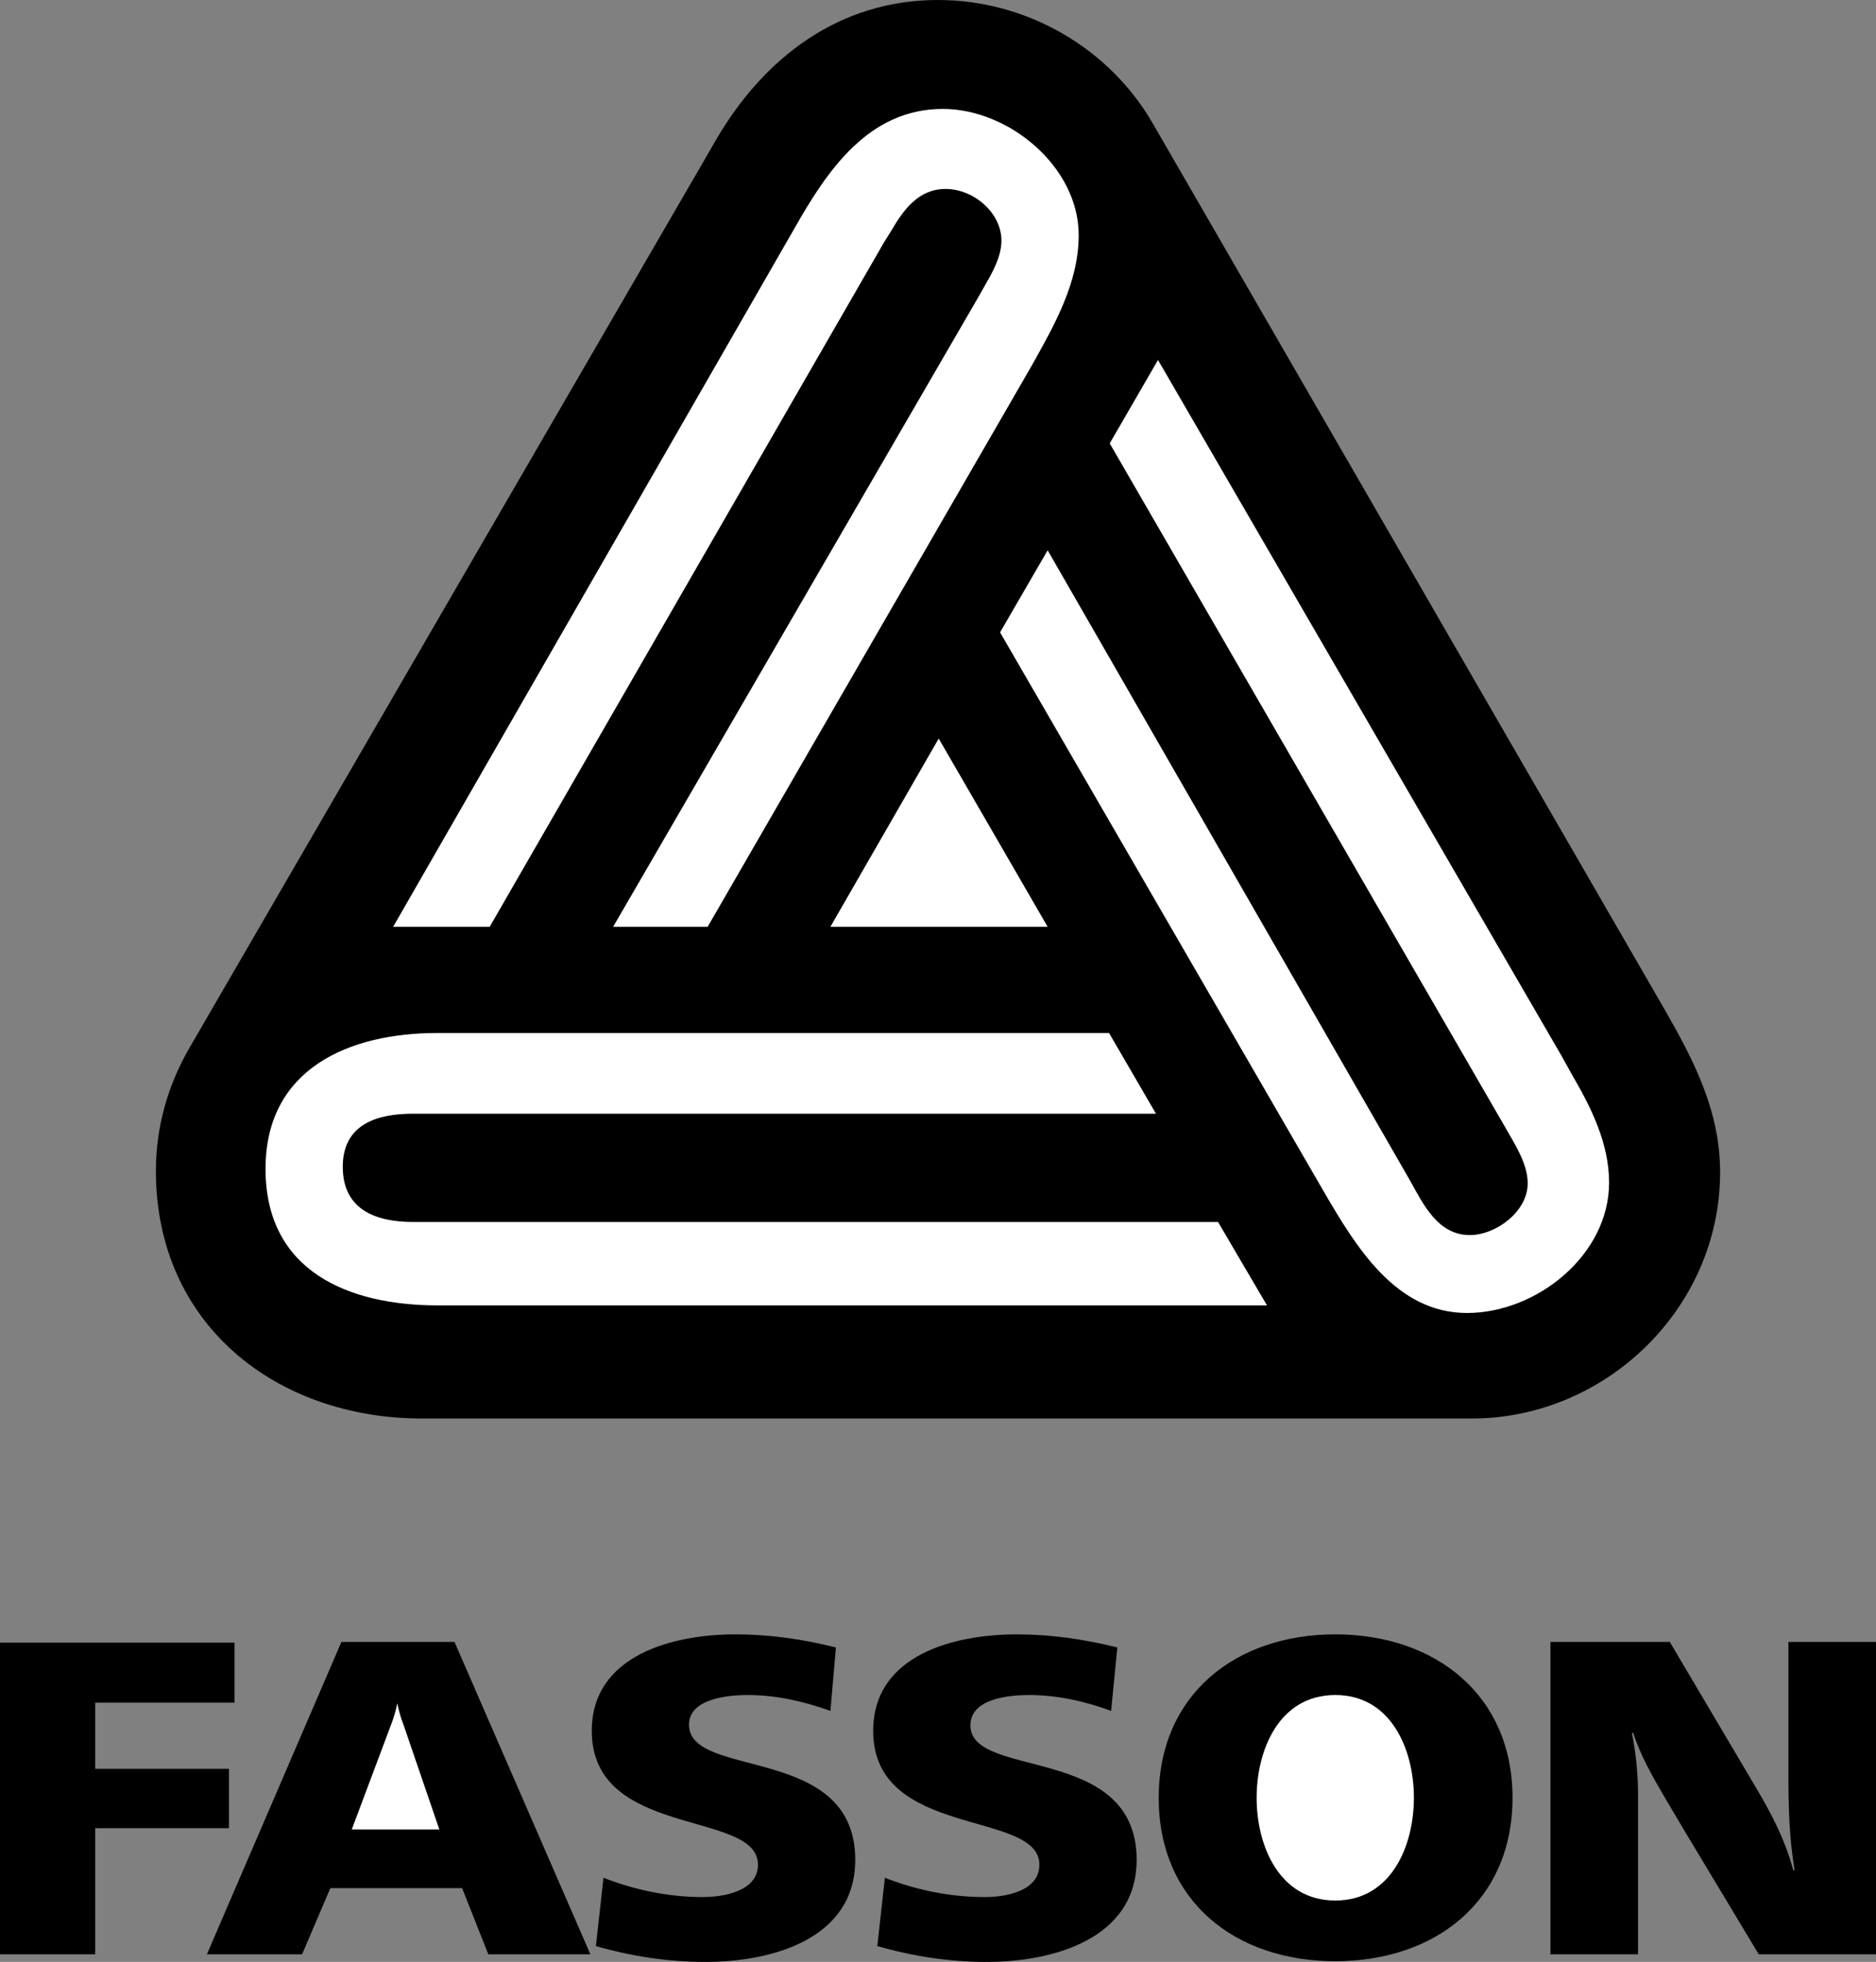
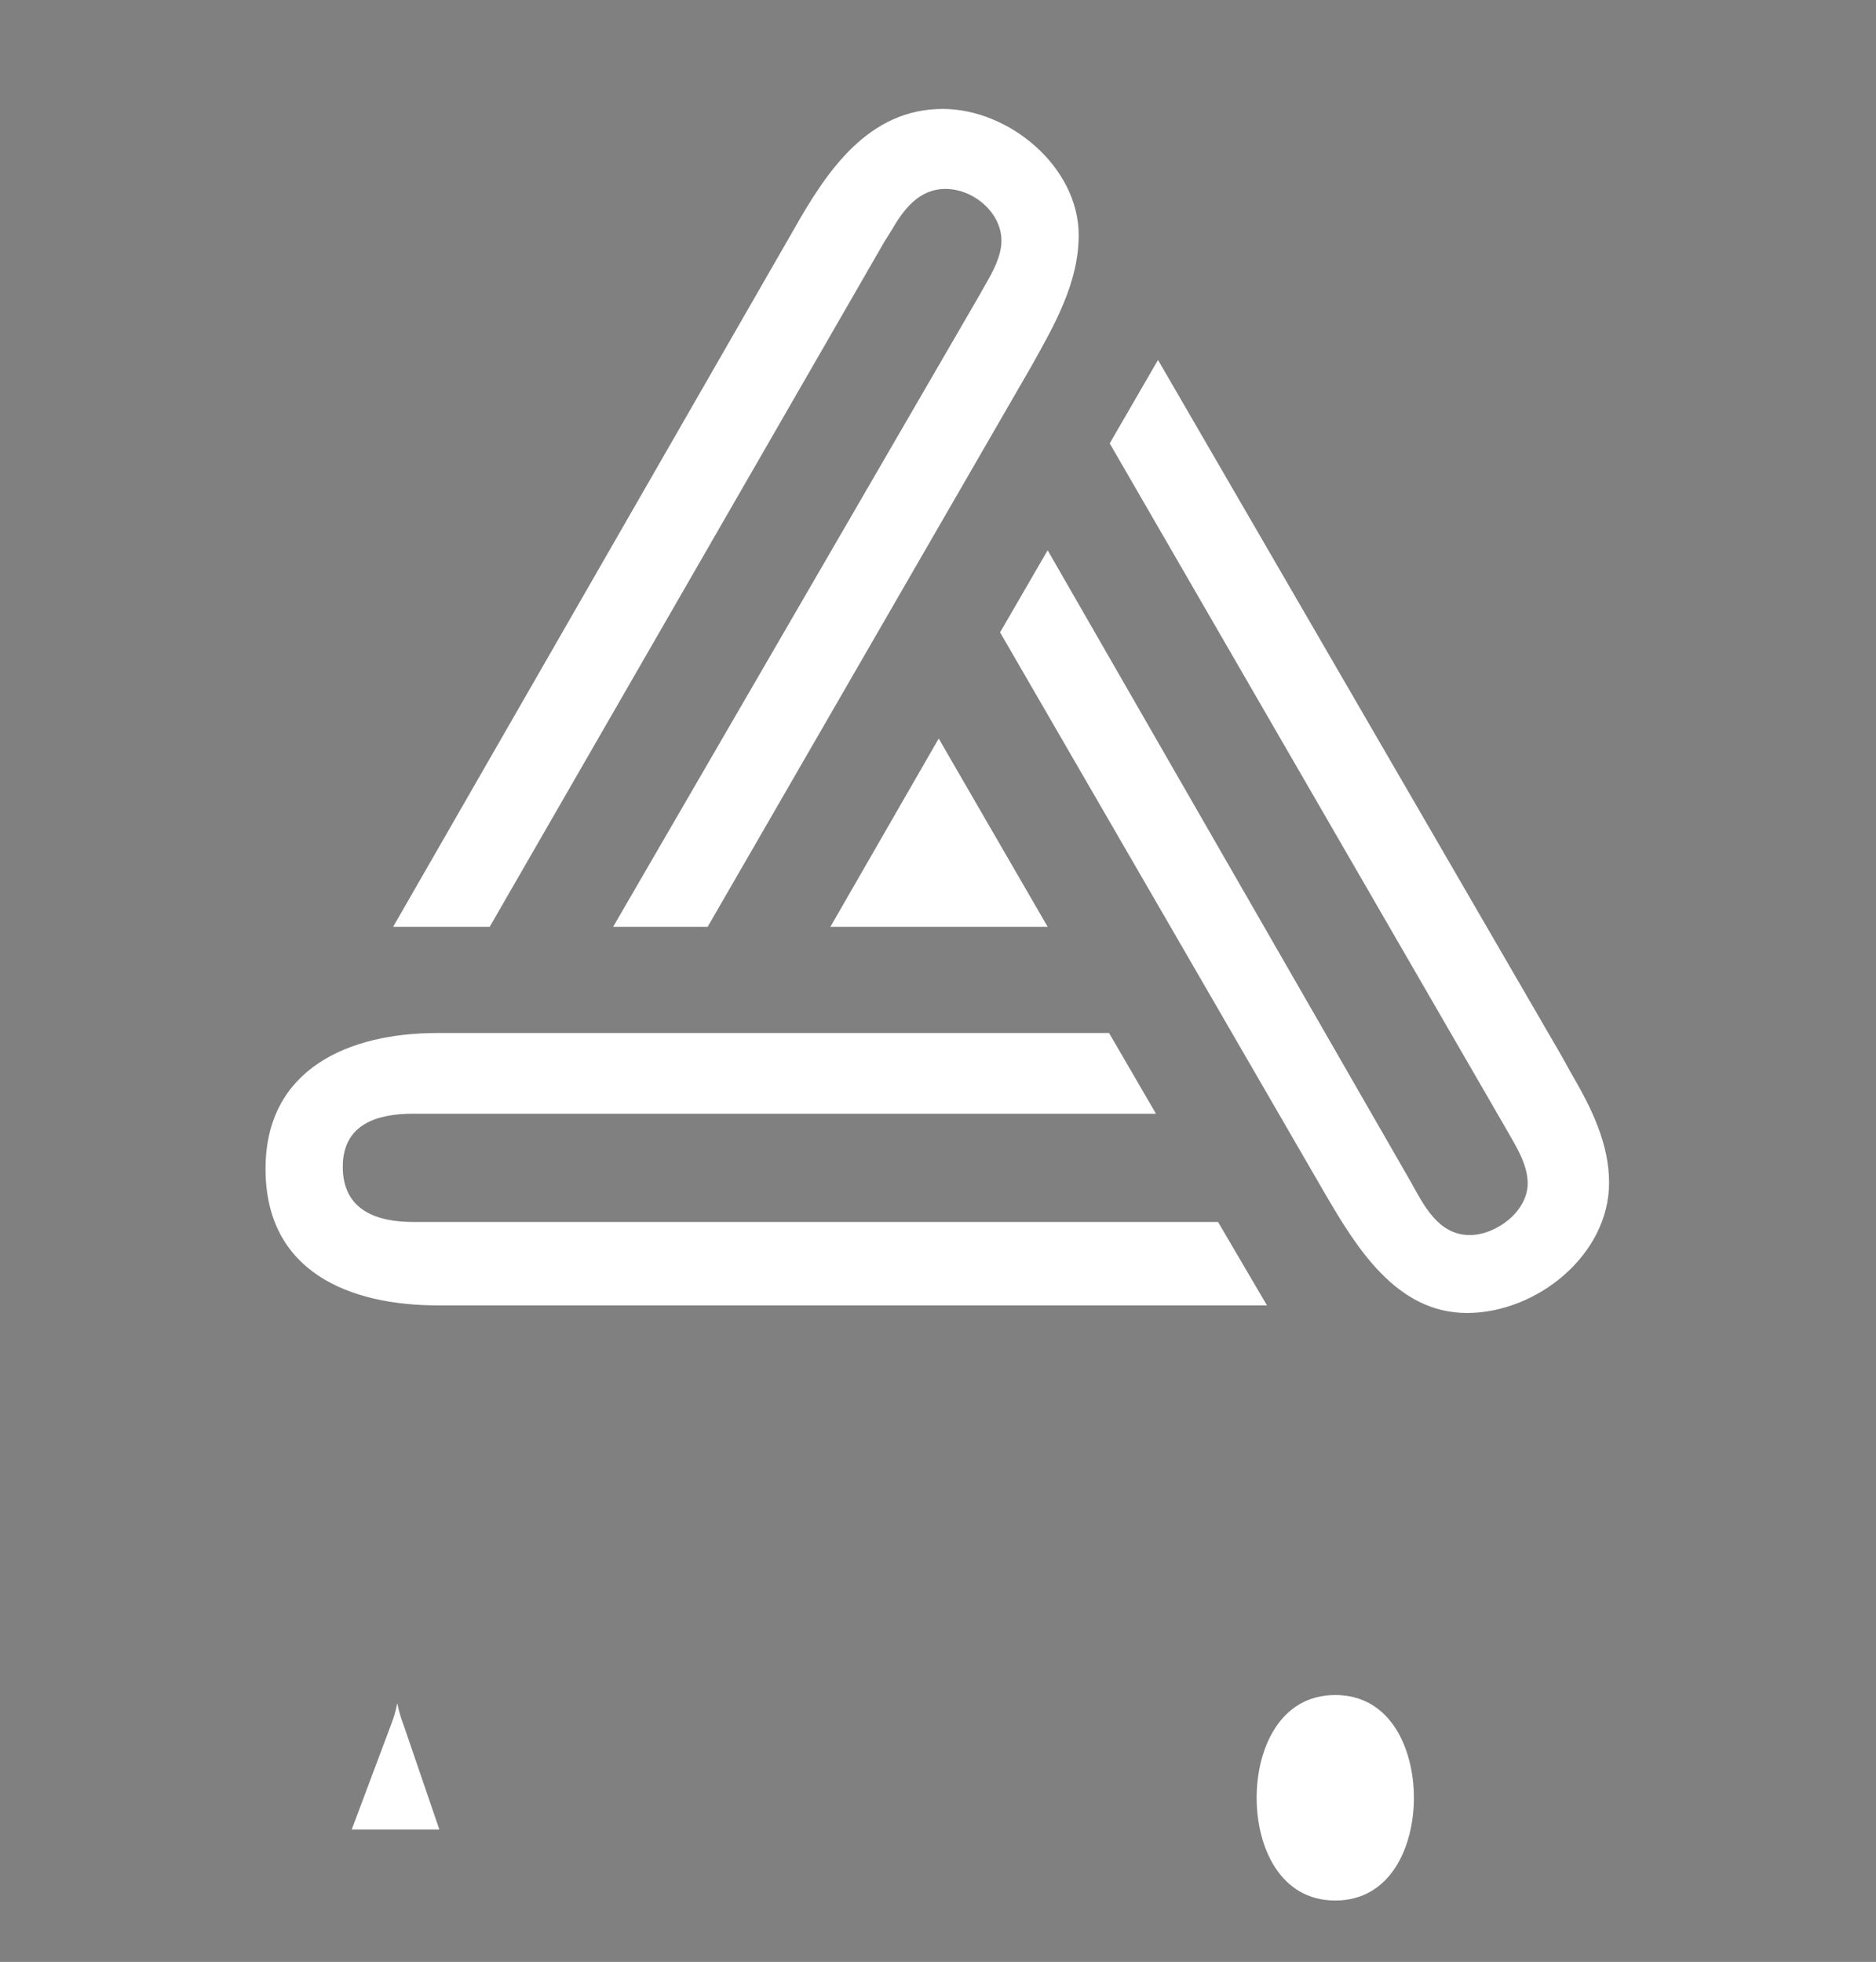
<svg xmlns="http://www.w3.org/2000/svg" width="272" height="284.5">
  <rect width="100%" height="100%" fill="#808080" stroke="none" />
-   <path d="M219.3 260.7c0 15-11.198 23.698-25.698 23.698S168 275.7 168 260.7c0-14.903 11.102-23.7 25.602-23.7s25.699 8.797 25.699 23.7M65 205.7h-3.8c-21.098 0-38.598-13.602-38.598-35.903 0-6.297 1.699-12.399 4.898-17.899l74.398-128.3 1.903-3.301C110.8 8.297 121.699 0 136 0c12.898 0 24.898 7 31.2 18l74.1 128.297c4.302 7.5 8.098 14.8 8.098 23.703 0 19.7-16.597 35.7-36 35.7H65m-51.2 77.698H0V238.2h34v8.7H13.8v9.601h19.4v8.598H13.8v18.3m71.802-.001H70.8l-3.8-9.601H47.898l-4.097 9.601H30l19.5-45.3h16.398l19.704 45.3m.796-1.198 1.102-9.903c4.602 1.8 9.5 2.8 14.398 2.8 2.903 0 8-.8 8-4.699 0-8-24.097-3.699-24.097-19.398 0-11.102 12-14 20.8-14 5 0 9.797.7 14.598 1.898l-.8 9.2c-3.899-1.399-7.899-2.301-12-2.301-2.797 0-8.5.5-8.5 4.3 0 8 24.101 2.7 24.101 19.602 0 11.5-12.102 14.801-21.7 14.801-5.402 0-10.698-.8-15.902-2.3m40.802 0 1.1-9.903c4.598 1.8 9.5 2.8 14.5 2.8 2.9 0 7.9-.8 7.9-4.699 0-8-24.098-3.699-24.098-19.398 0-11.102 11.898-14 20.796-14 5 0 9.801.7 14.602 1.898l-.898 9.2c-3.801-1.399-7.801-2.301-11.903-2.301-2.898 0-8.5.5-8.5 4.402 0 7.899 24.102 2.598 24.102 19.5 0 11.5-12.2 14.801-21.7 14.801-5.402 0-10.703-.8-15.902-2.3M272 283.398h-17l-10.7-17.8-2.902-4.899c-1.796-3.101-3.5-6-4.597-9.402h-.2c.598 2.902.899 6 .899 9.101v23h-12.7v-45.3h17.302l12.597 21.3c2.2 3.7 4.2 7.602 5.301 11.801h.2c-.802-4.699-.9-9.402-.9-14v-19.101H272v45.3" />
  <path fill="#fff" d="M193.602 275.598c8.097 0 11.398-7.899 11.398-14.899 0-7-3.3-14.902-11.398-14.902-8.102 0-11.403 7.902-11.403 14.902 0 7 3.301 14.899 11.403 14.899m-57.5-168.5-15.704 27.3h31.5zM145 91.7l47 81.198c4.602 7.899 10.398 17.5 20.7 17.5 10.1 0 20.6-8.398 20.6-18.898 0-5.703-2.6-10.902-5.402-15.703l-1.5-2.7-58.5-100.898-7 12.098 57.301 99.101c1.403 2.5 3.301 5.301 3.301 8.2 0 4.101-4.602 7.5-8.398 7.5-4.602 0-6.704-4.399-8.602-7.801l-52.602-91.5L145 91.699m-88 42.699h14l57.2-99.3 1-1.598c1.8-3.102 4-6.102 7.902-6.102 4 0 8.097 3.399 8.097 7.5 0 2.301-1.3 4.602-2.398 6.5L141.898 43l-53 91.398h13.704l47-81.398c3.296-5.902 6.796-12 6.796-18.902 0-9.899-10.097-18.301-19.699-18.301-10.8 0-16.8 9-21.5 17.3L57 134.399M167.602 161.5l-6.801-11.703H63.398c-12.699 0-24.898 5.101-24.898 19.703 0 14.898 12.102 19.797 25 19.797h120.2l-7.098-12.098H59.898c-5.296 0-10.199-1.699-10.199-8 0-6.199 5-7.699 10.2-7.699h107.703M63.7 265.297l-5.2-15.2c-.398-1-.7-2.097-.898-3.097-.204 1-.5 2.098-.903 3.098L51 265.297h12.7" />
</svg>